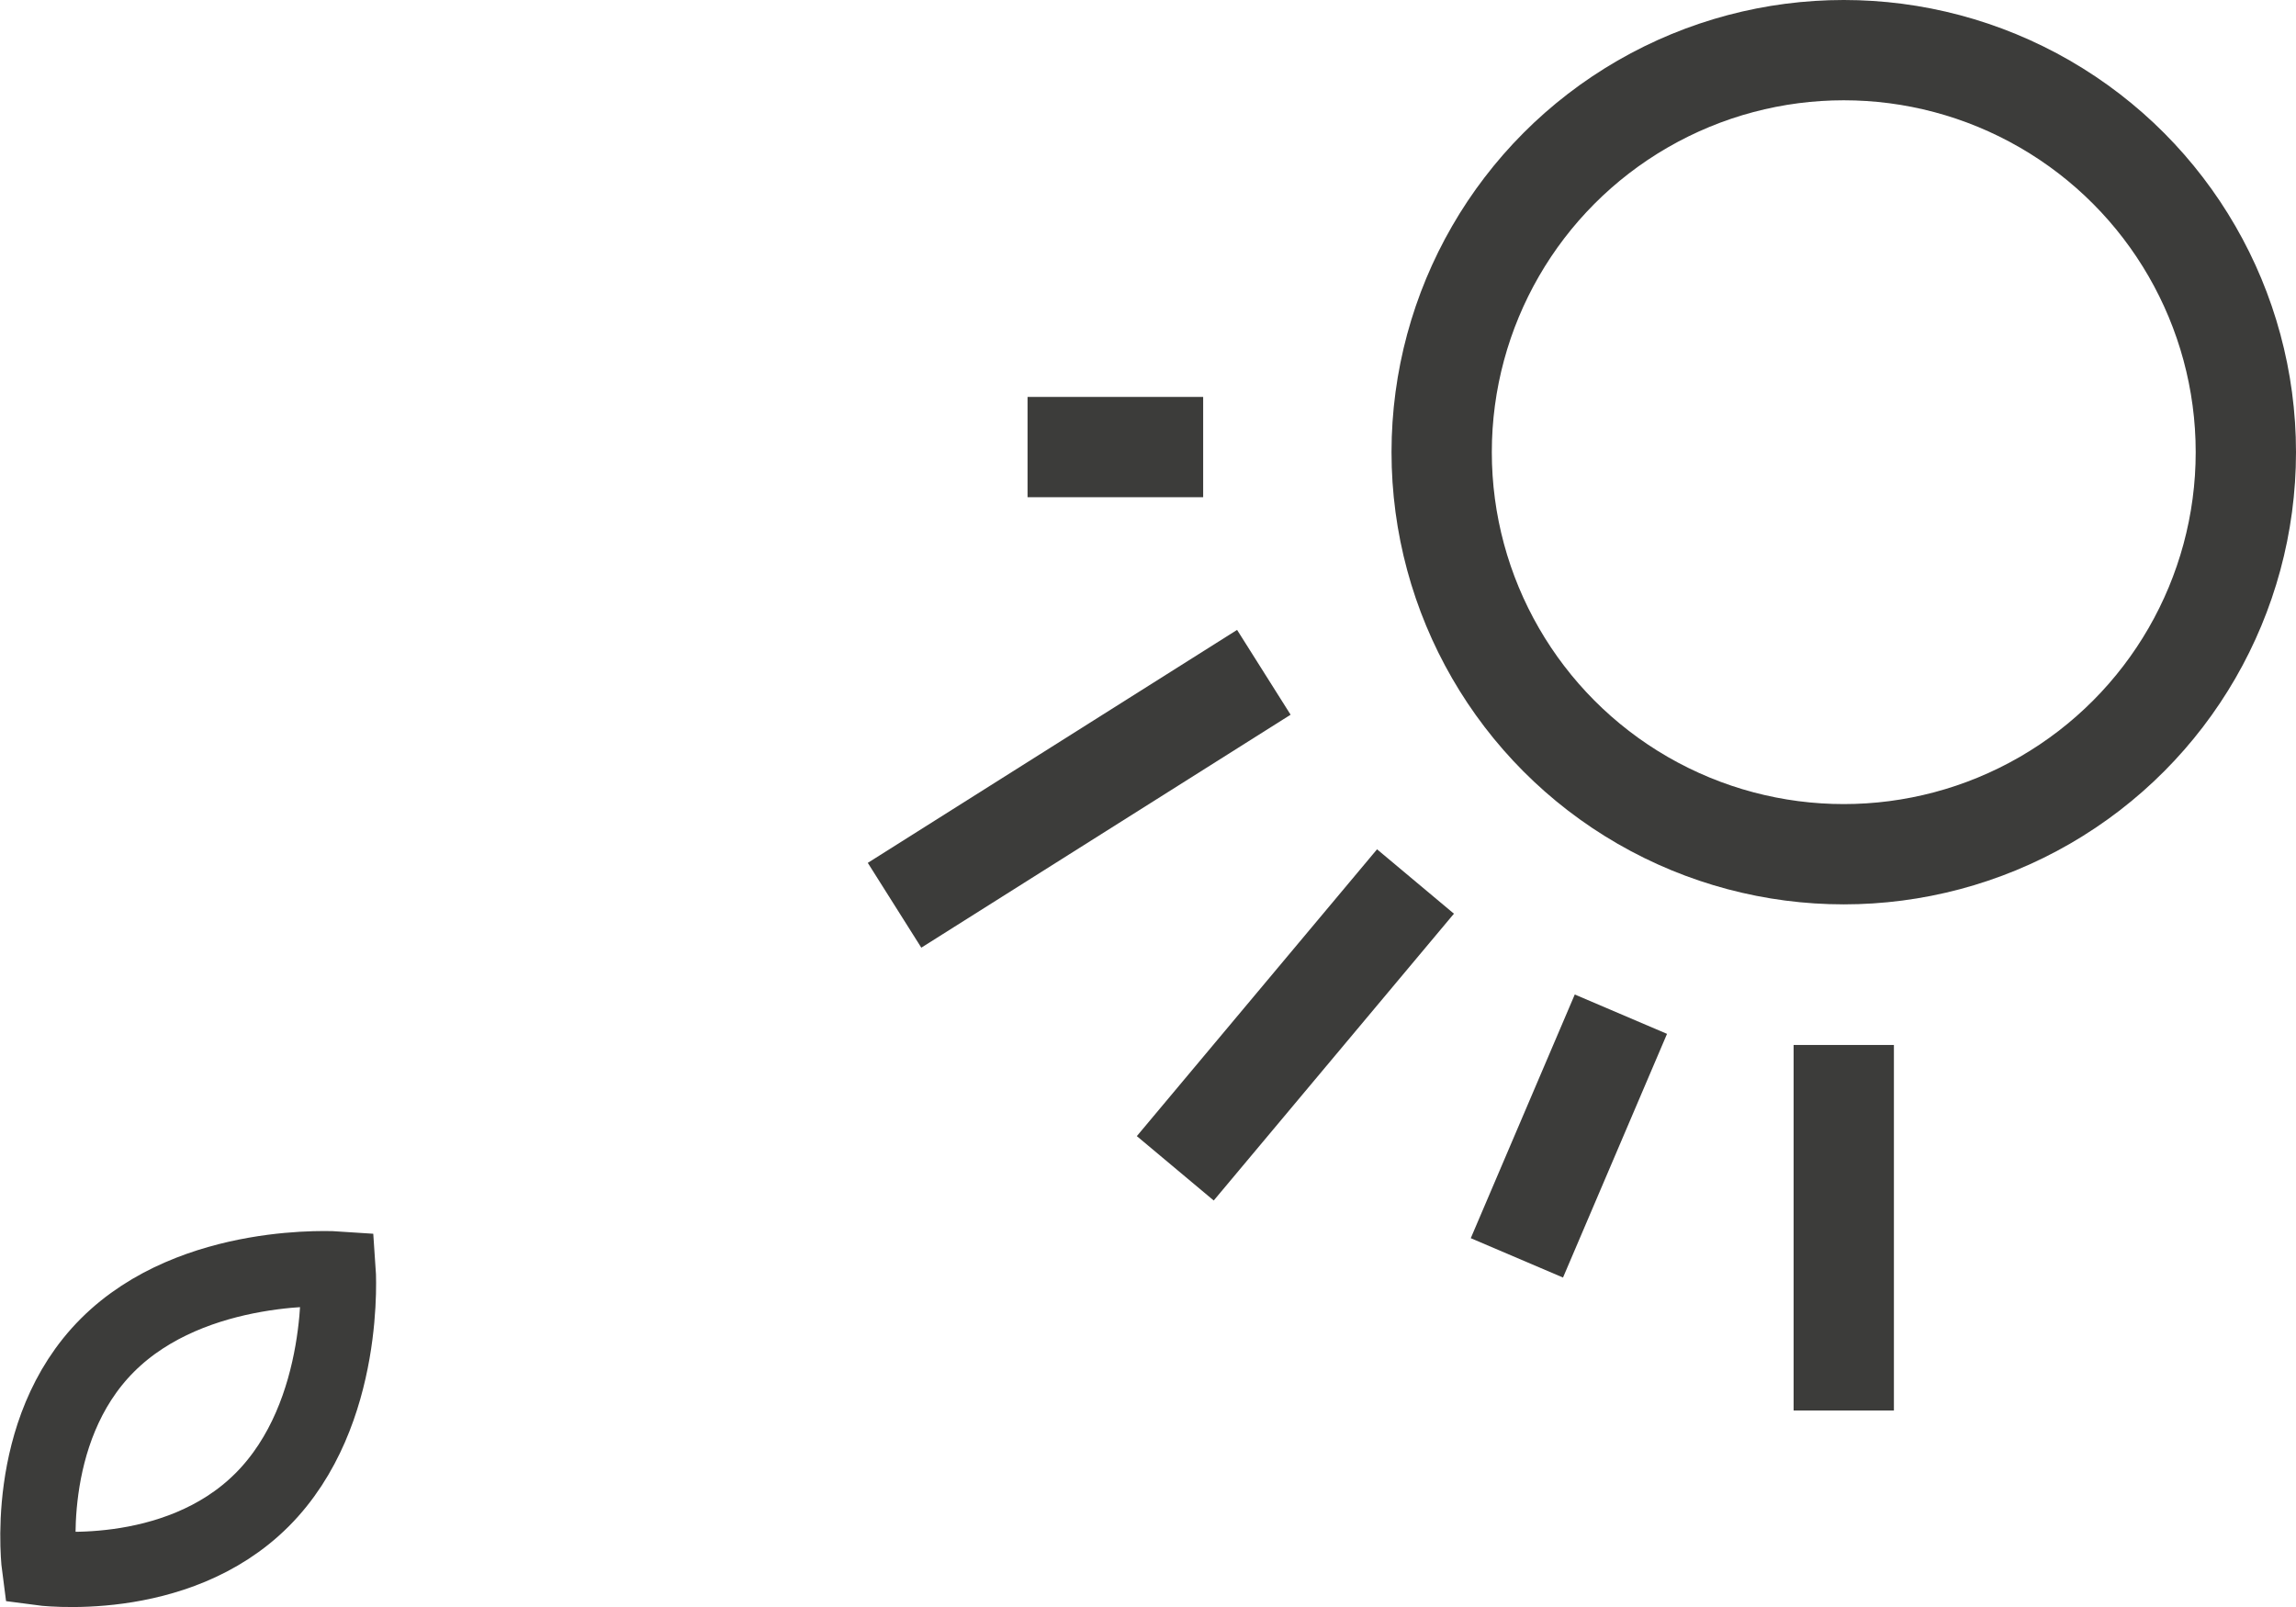
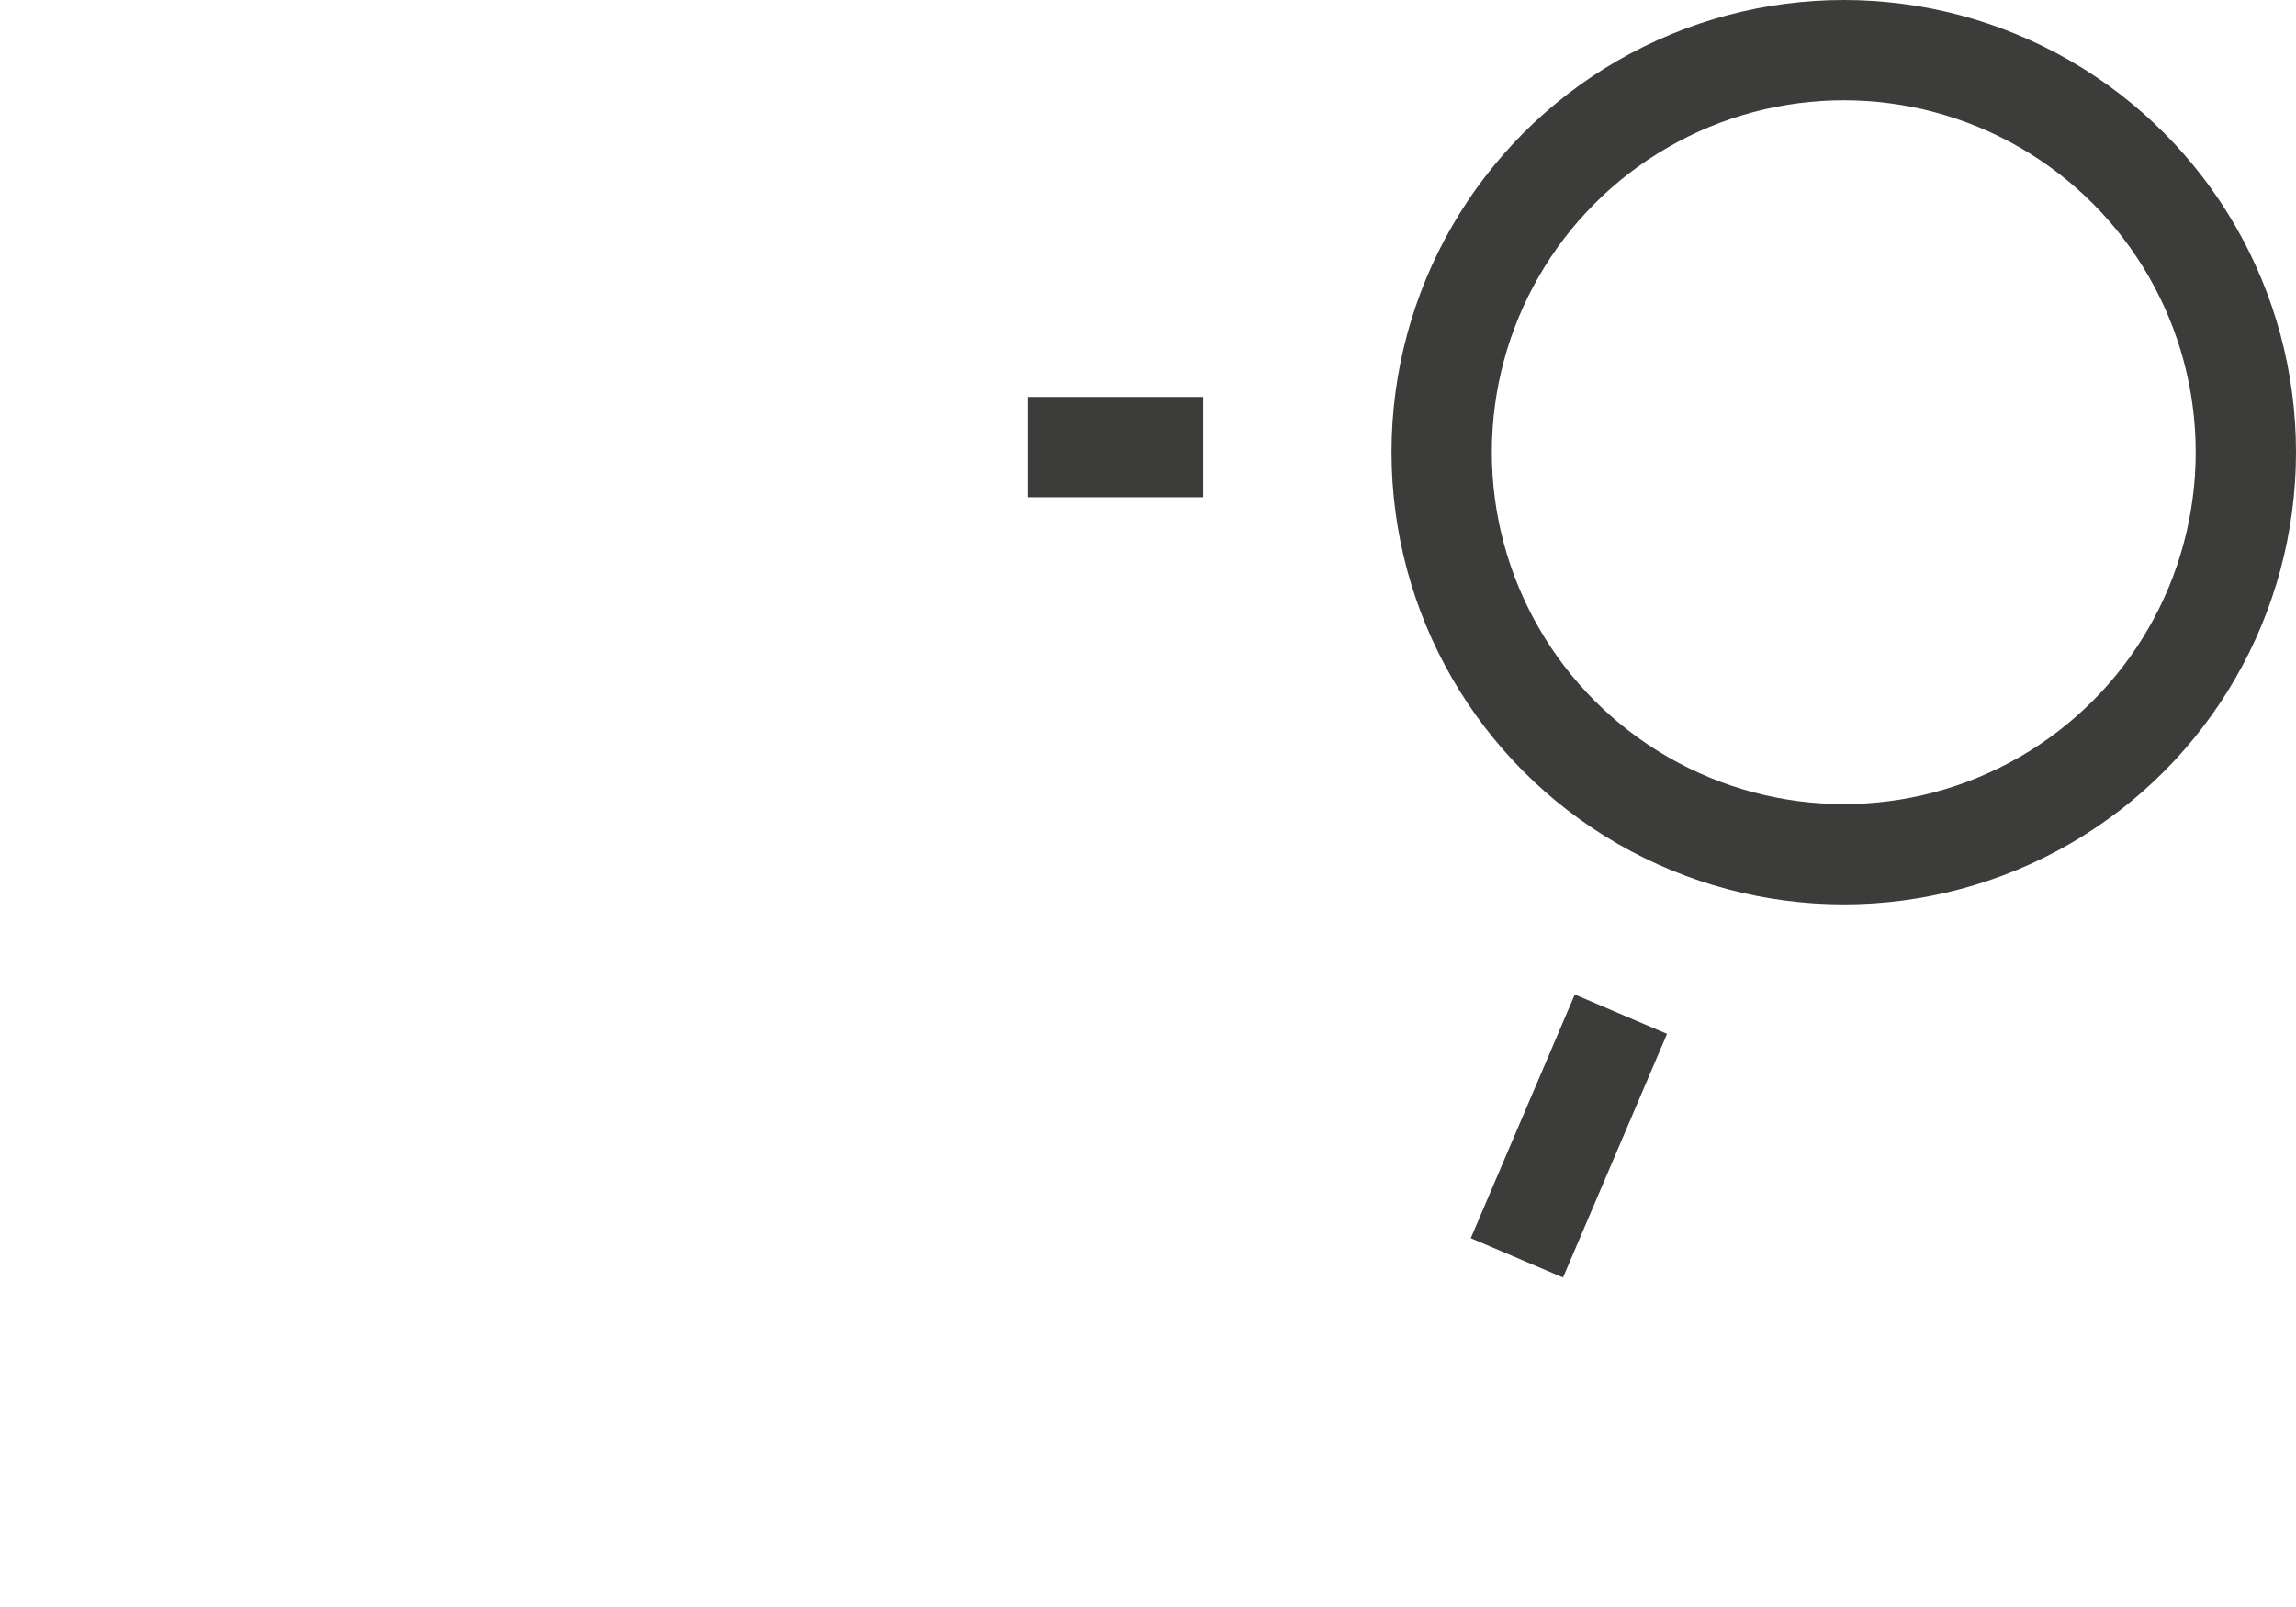
<svg xmlns="http://www.w3.org/2000/svg" width="228.92" height="160.25" viewBox="0 0 228.92 160.25">
  <circle cx="183.83" cy="45.09" r="40.09" style="fill:none;stroke:#3c3c3a;stroke-miterlimit:10;stroke-width:10px" />
-   <line x1="89.19" y1="90.27" x2="126.01" y2="67.04" style="fill:none;stroke:#3c3c3a;stroke-miterlimit:10;stroke-width:10px" />
-   <line x1="117.18" y1="116.5" x2="141.13" y2="87.9" style="fill:none;stroke:#3c3c3a;stroke-miterlimit:10;stroke-width:10px" />
  <line x1="151.24" y1="125.43" x2="161.61" y2="101.13" style="fill:none;stroke:#3c3c3a;stroke-miterlimit:10;stroke-width:10px" />
  <line x1="119.96" y1="44.58" x2="102.45" y2="44.58" style="fill:none;stroke:#3c3c3a;stroke-miterlimit:10;stroke-width:10px" />
-   <line x1="183.83" y1="104.2" x2="183.83" y2="140.65" style="fill:none;stroke:#3c3c3a;stroke-miterlimit:10;stroke-width:10px" />
-   <path d="M33.71,126.54s-14.4-1-23,7.6-6.77,22.19-6.77,22.19,13.57,1.86,22.19-6.77S33.71,126.54,33.71,126.54Z" style="fill:none;stroke:#3c3c3a;stroke-miterlimit:10;stroke-width:7.5px" />
</svg>